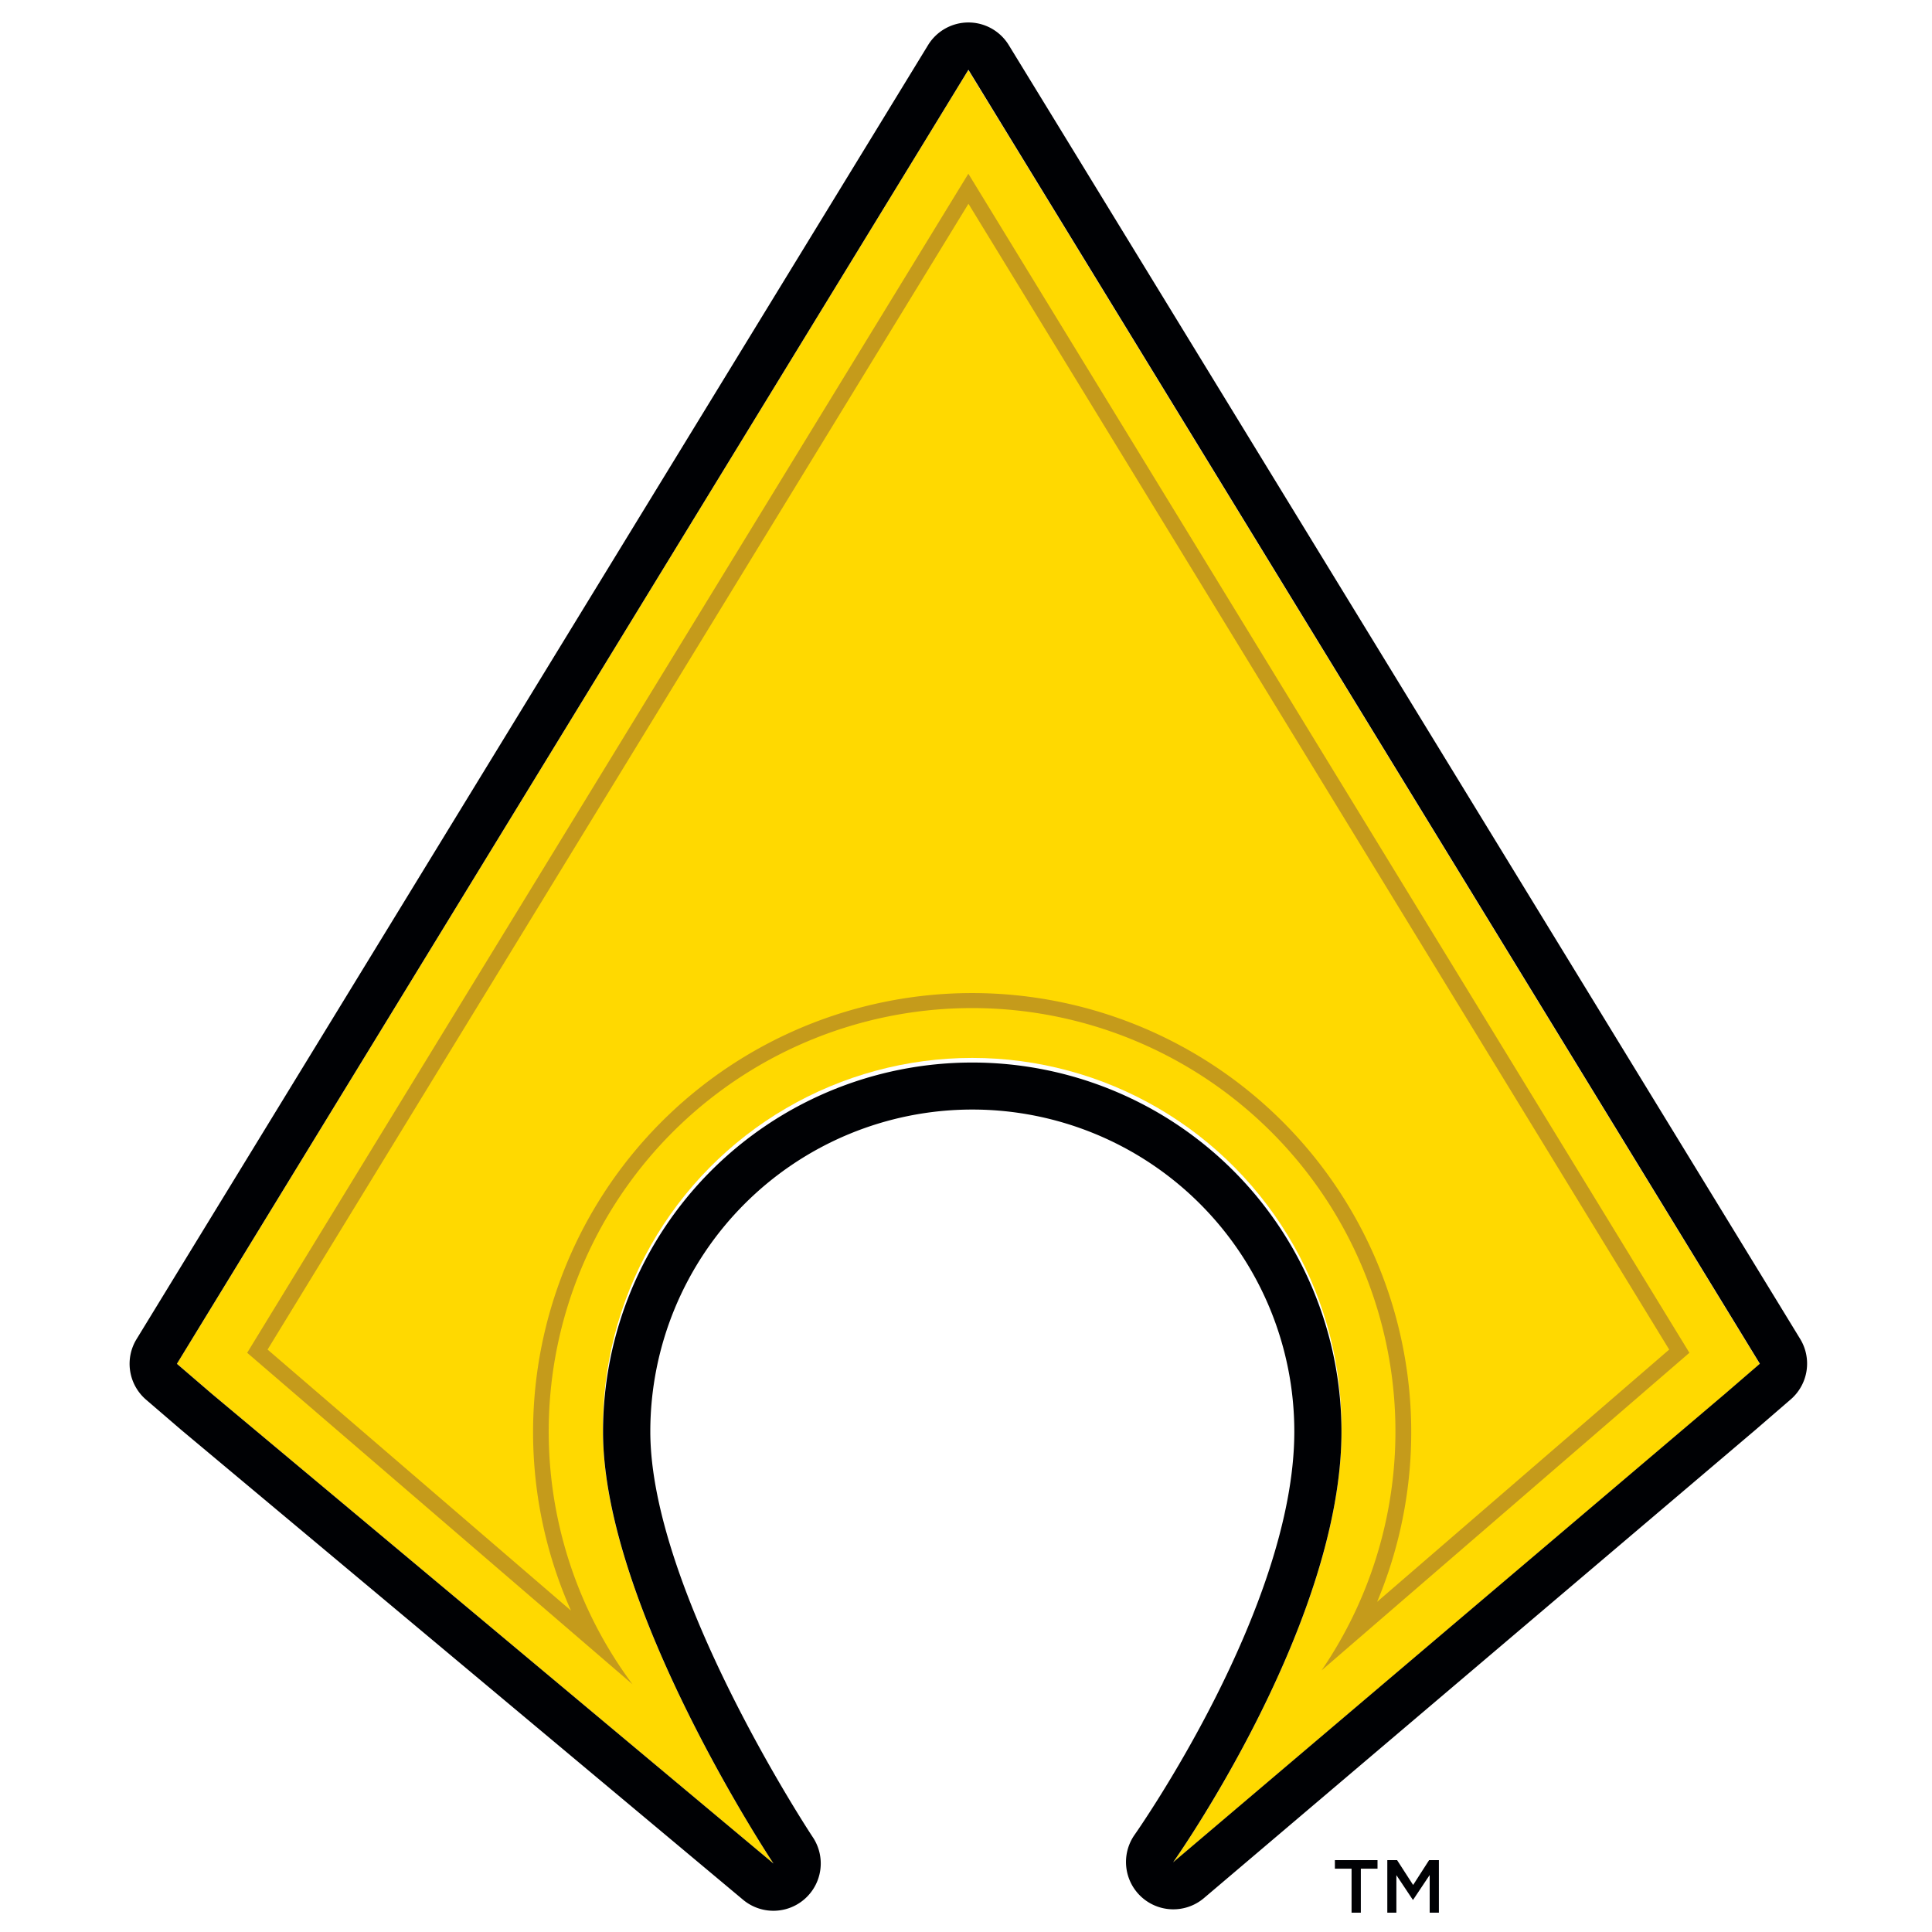
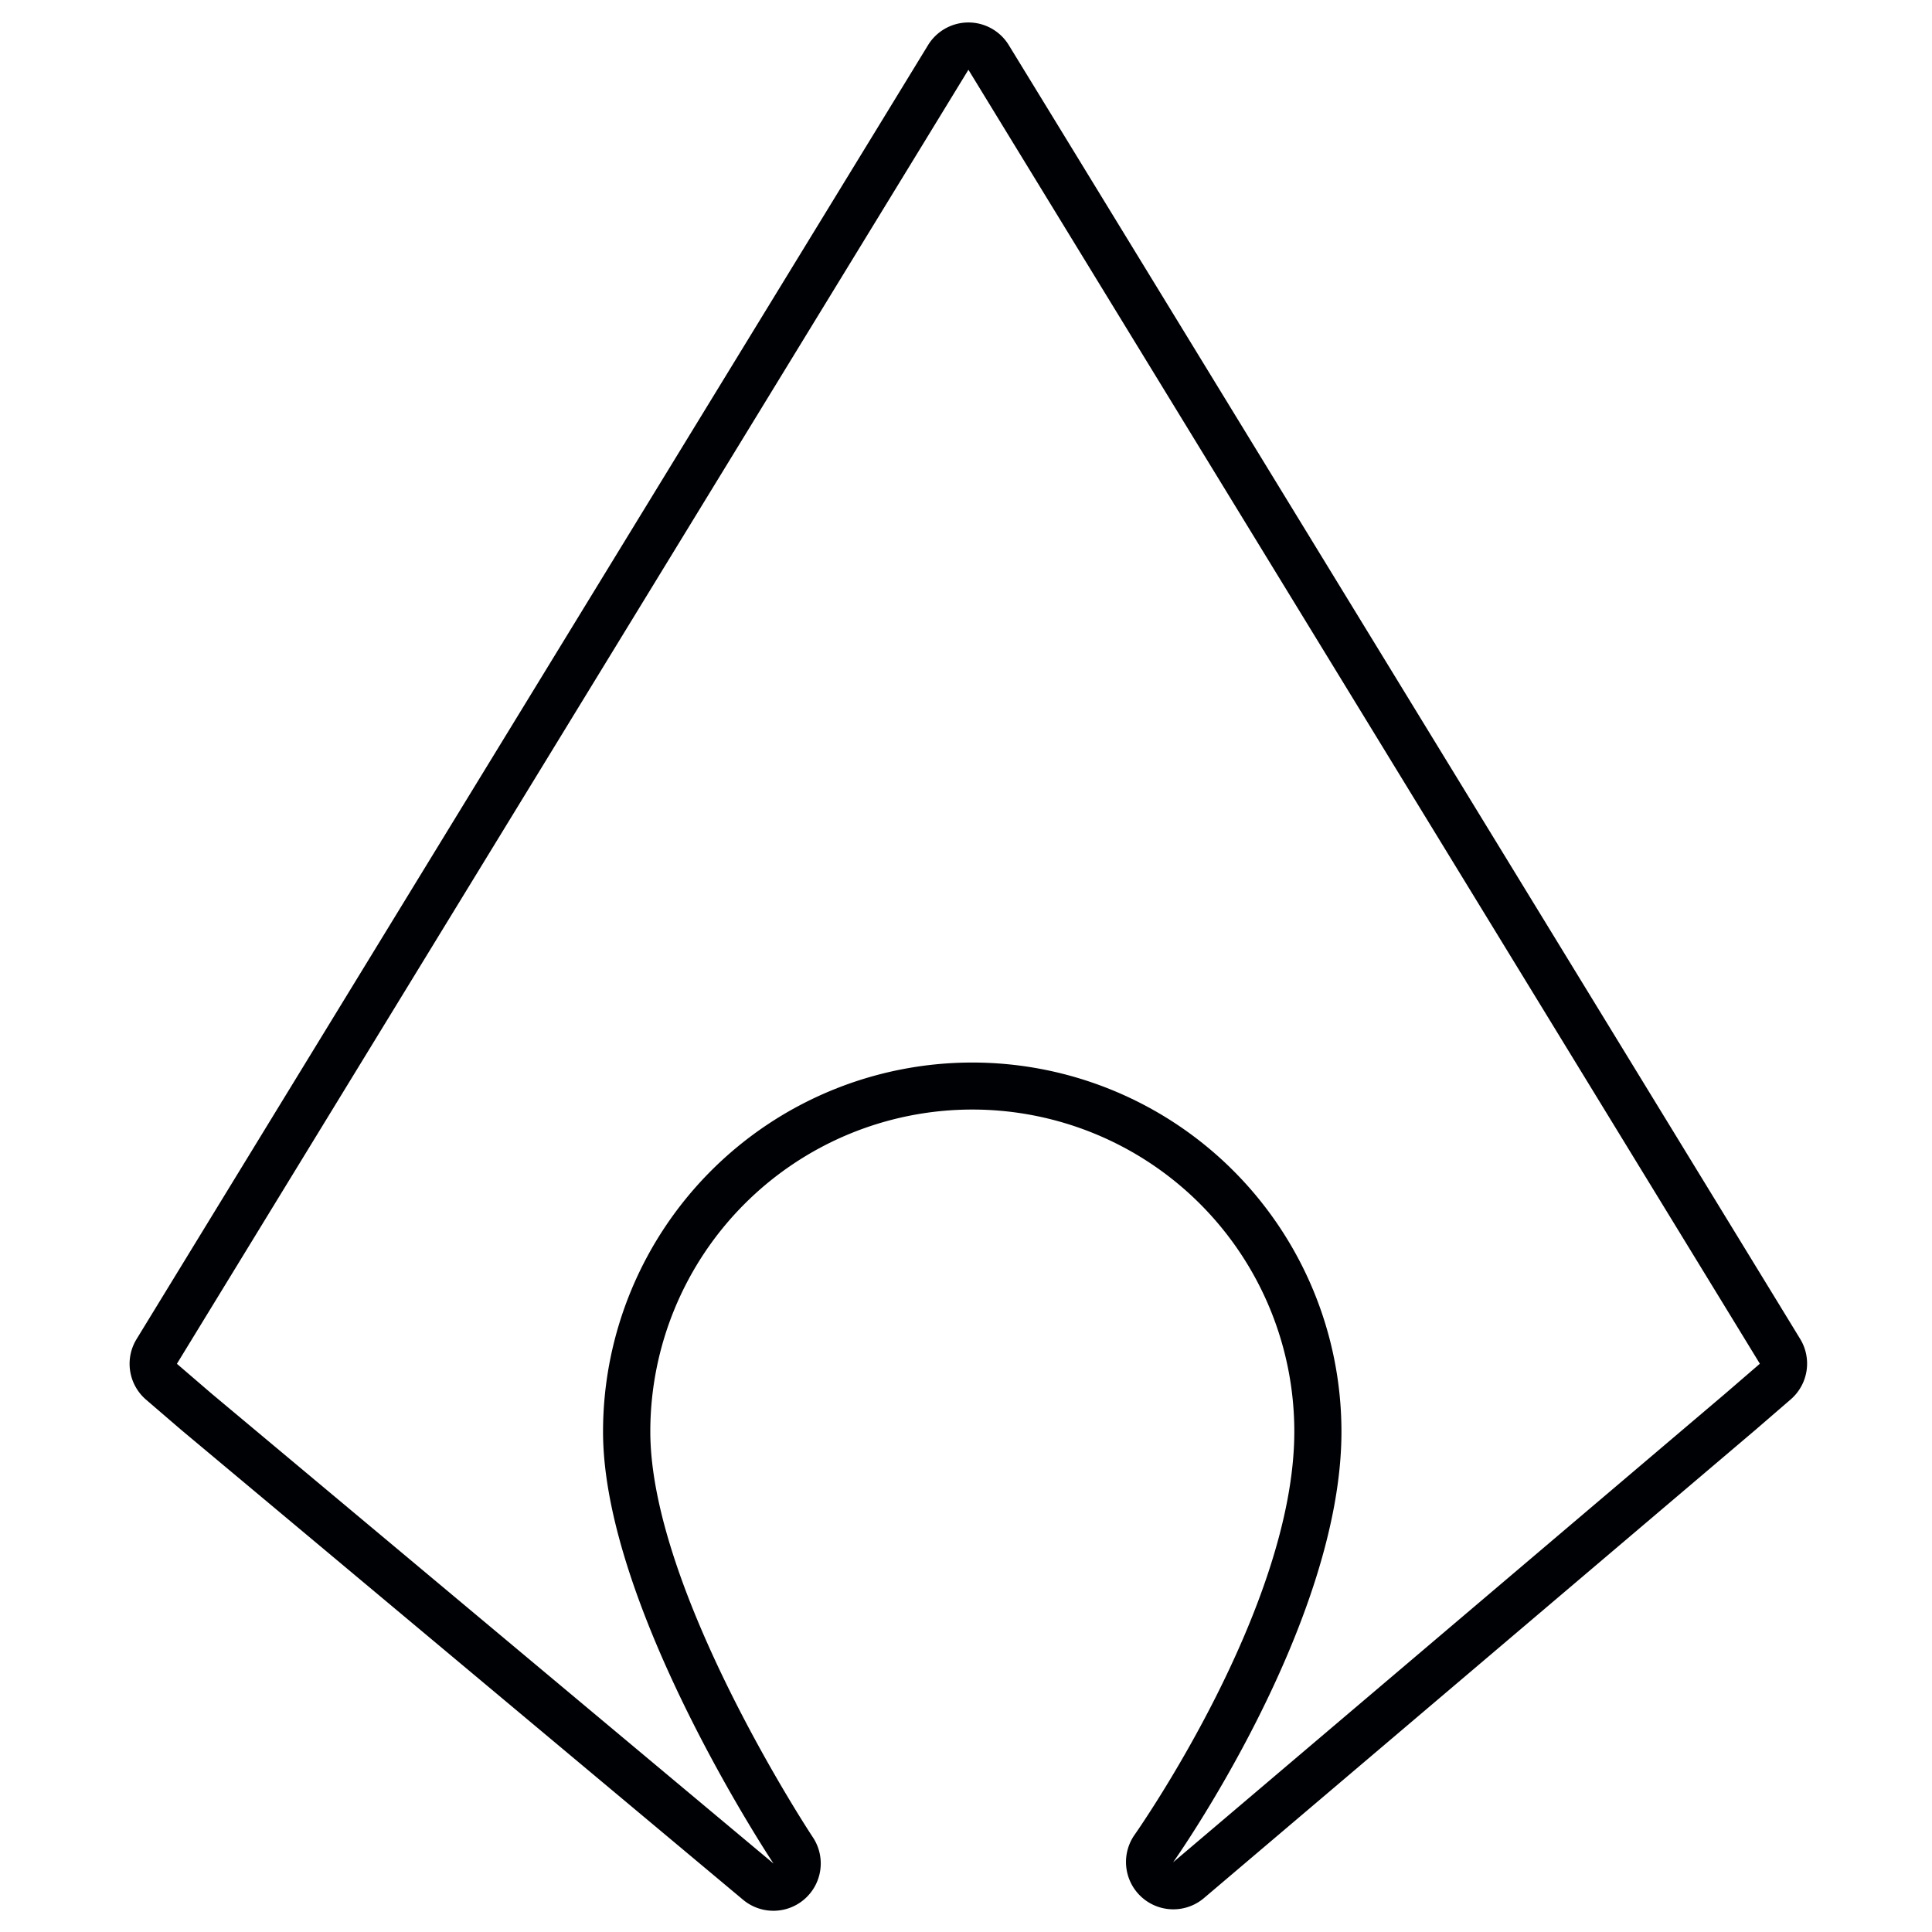
<svg xmlns="http://www.w3.org/2000/svg" viewBox="0 0 300 300">
  <defs>
    <style>.cls-1{fill:none;}.cls-2{clip-path:url(#clip-path);}.cls-3{fill:#ffd900;}.cls-4{fill:#000104;}.cls-5{fill:#c59b1b;}</style>
    <clipPath id="clip-path">
      <path class="cls-1" d="M143.21,22.57l-112,183.1-3.74,6.09,5.42,4.67,87.21,72.94s-26.47-39.75-26.47-67a57.34,57.34,0,1,1,114.67,0c0,30-26.15,66.84-26.15,66.84l85.71-72.75,5.4-4.67-3.72-6.08-112-183.1-7.18-11.73Z" />
    </clipPath>
  </defs>
  <title>aquaman_1</title>
  <g id="Layer_2" data-name="Layer 2">
    <g id="Layer_29" data-name="Layer 29">
-       <rect class="cls-1" width="300" height="300" />
      <g class="cls-2">
-         <rect class="cls-3" x="27.47" y="10.84" width="245.8" height="278.53" />
-       </g>
+         </g>
      <path class="cls-4" d="M150.38,10.84l7.17,11.73,112,183.1,3.72,6.09-5.4,4.66-85.71,72.76s26.14-36.84,26.14-66.86a57.33,57.33,0,1,0-114.66,0c0,27.3,26.47,67.05,26.47,67.05L32.89,216.43l-5.42-4.66,3.73-6.1,112-183.1,7.17-11.73m0-7.35h0A7.35,7.35,0,0,0,144.11,7l-7.17,11.73-112,183.1-3.73,6.1a7.34,7.34,0,0,0,1.47,9.41L28.1,222l87.29,73a7.35,7.35,0,0,0,10.83-9.71c-.26-.38-25.24-38.24-25.24-63a50,50,0,1,1,100,0c0,27.36-24.55,62.25-24.79,62.6a7.35,7.35,0,0,0,10.74,9.86L272.62,222l5.44-4.7a7.35,7.35,0,0,0,1.47-9.39l-3.72-6.09-112-183.11L156.64,7a7.34,7.34,0,0,0-6.26-3.51Z" />
-       <path class="cls-5" d="M150.38,31.64,259.19,209.56l-45.35,39.17a68.18,68.18,0,1,0-125.18,1.36L41.55,209.56,150.38,31.64m0-4.69-112,183.11,59.83,51.47a65.74,65.74,0,1,1,107-2.15l57.12-49.32L150.38,27Z" />
-       <path class="cls-4" d="M209.87,290.17h-2.59v-1.33h6.62v1.33h-2.59V297h-1.44Z" />
-       <path class="cls-4" d="M215.42,288.84h1.52l2.49,3.86,2.48-3.86h1.52V297H222v-5.85L219.43,295h-.05l-2.55-3.83V297h-1.41Z" />
    </g>
  </g>
</svg>